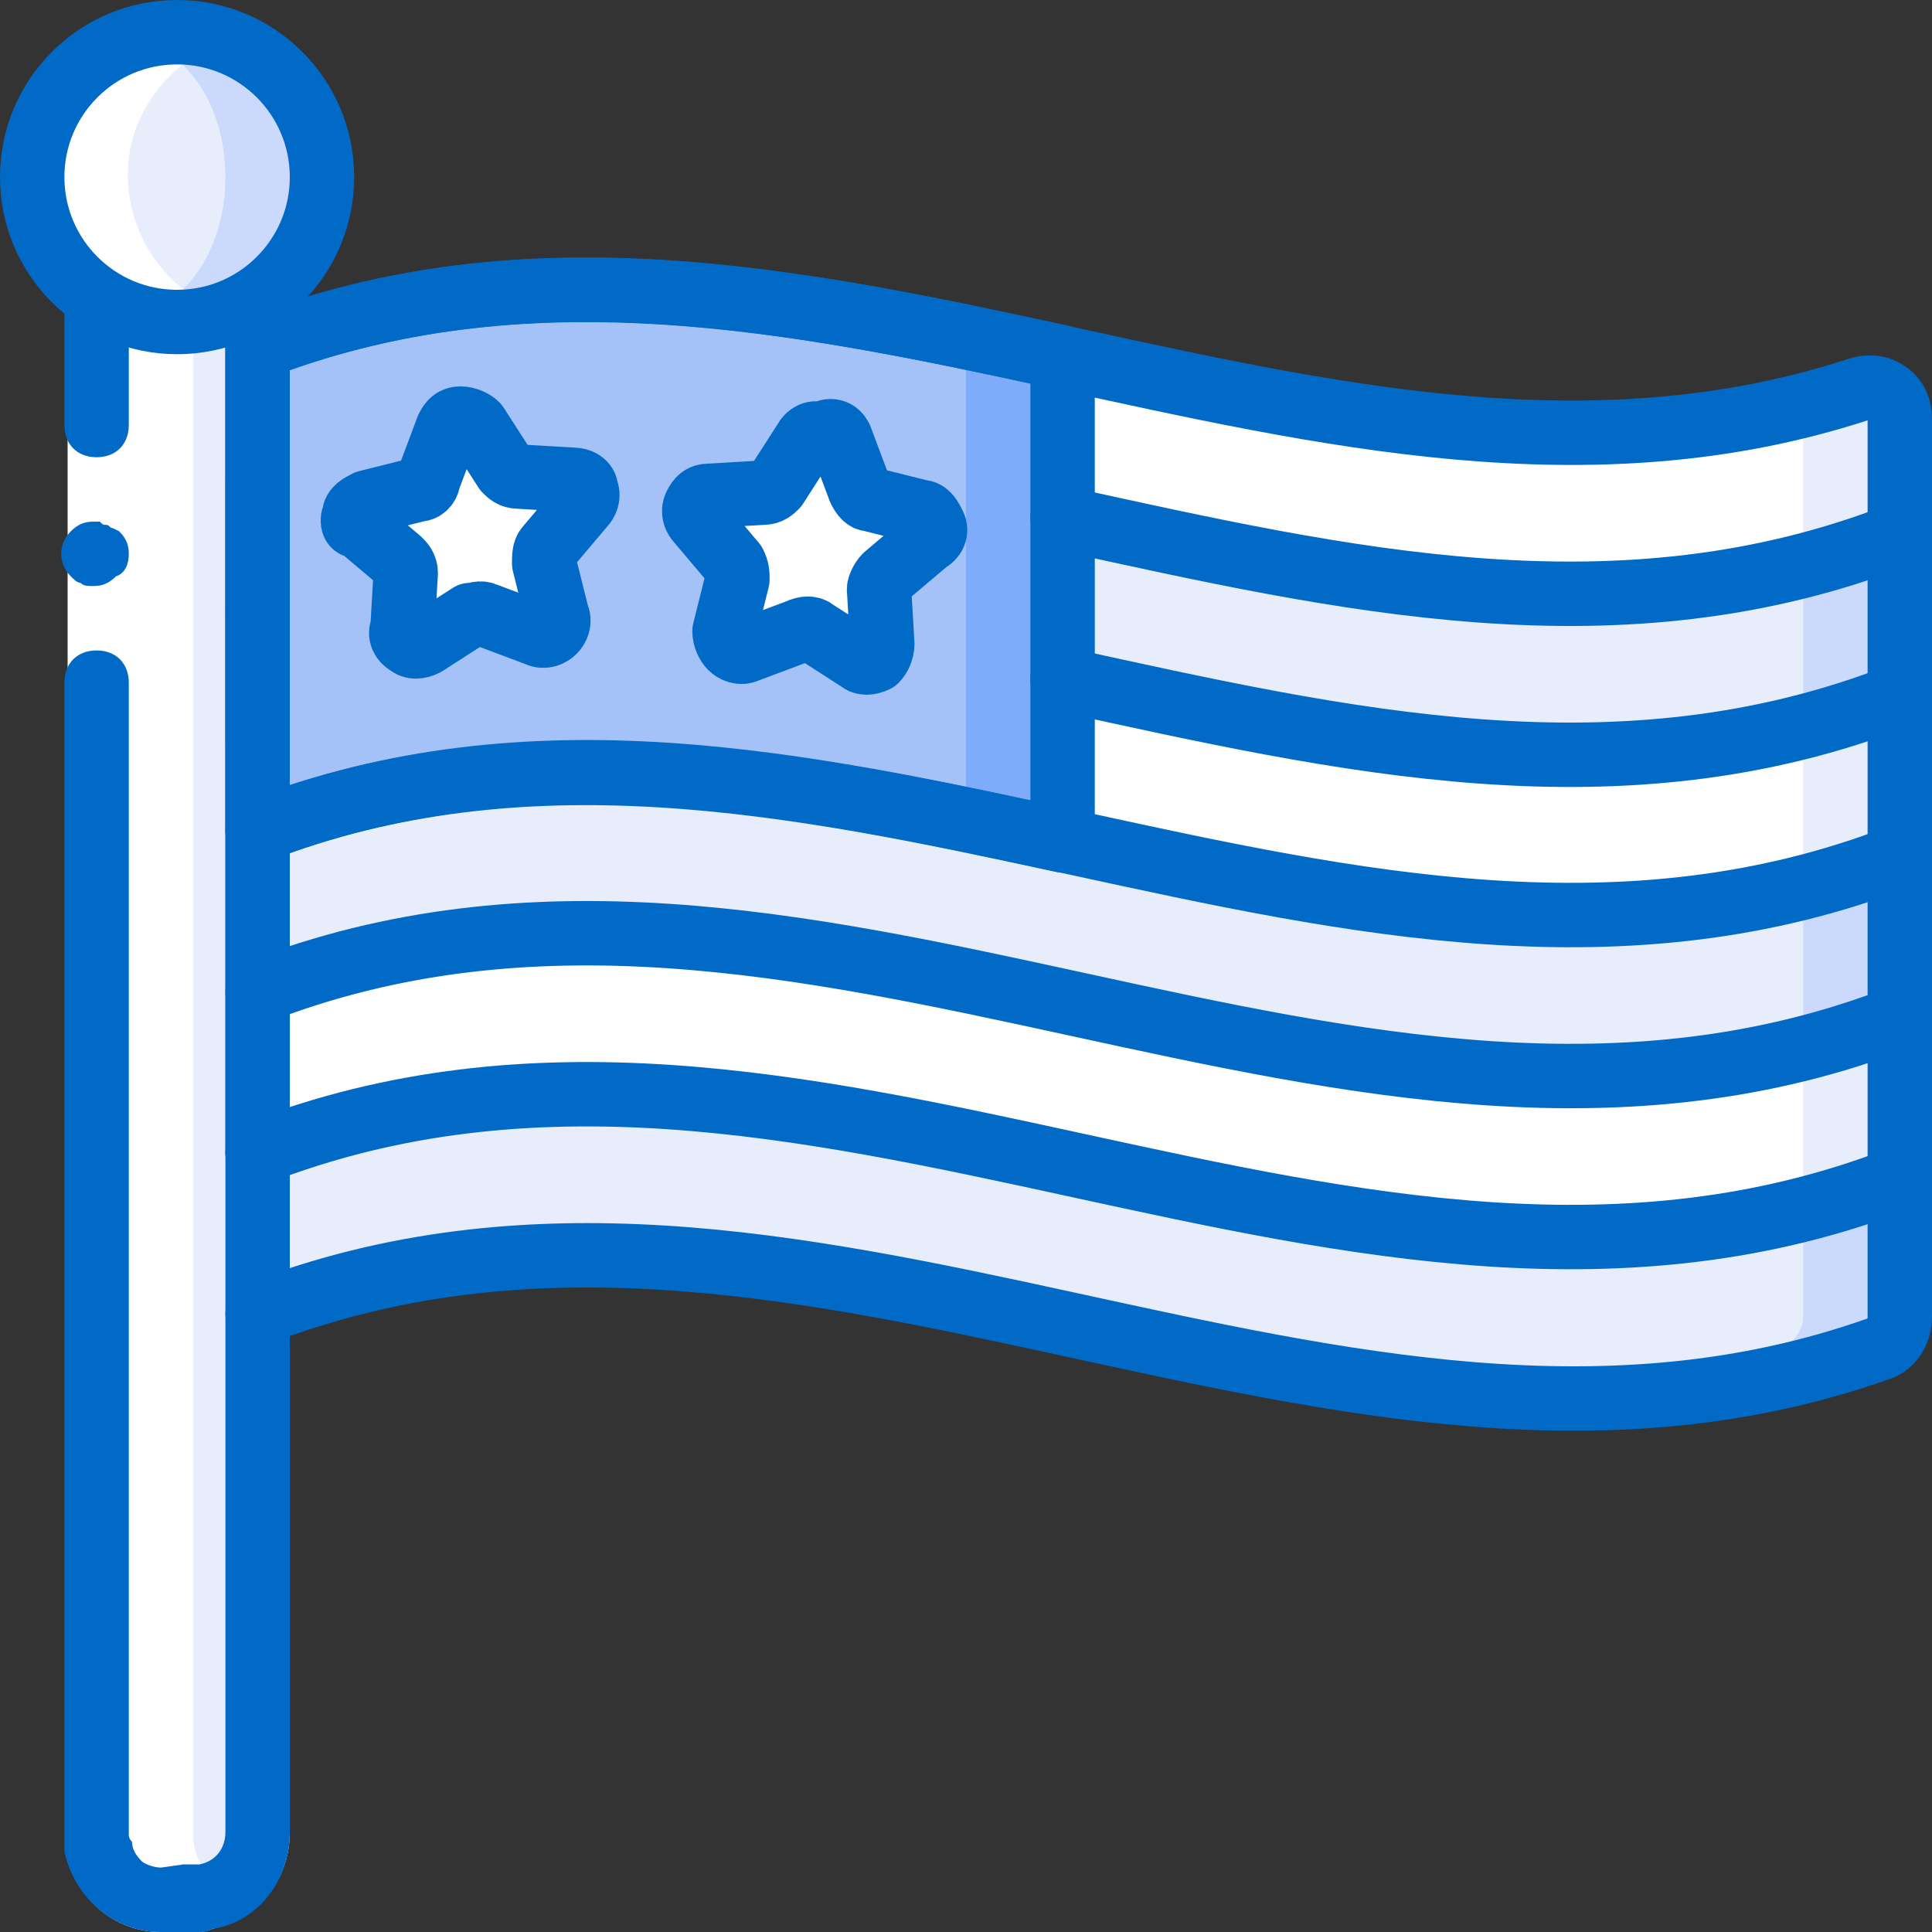
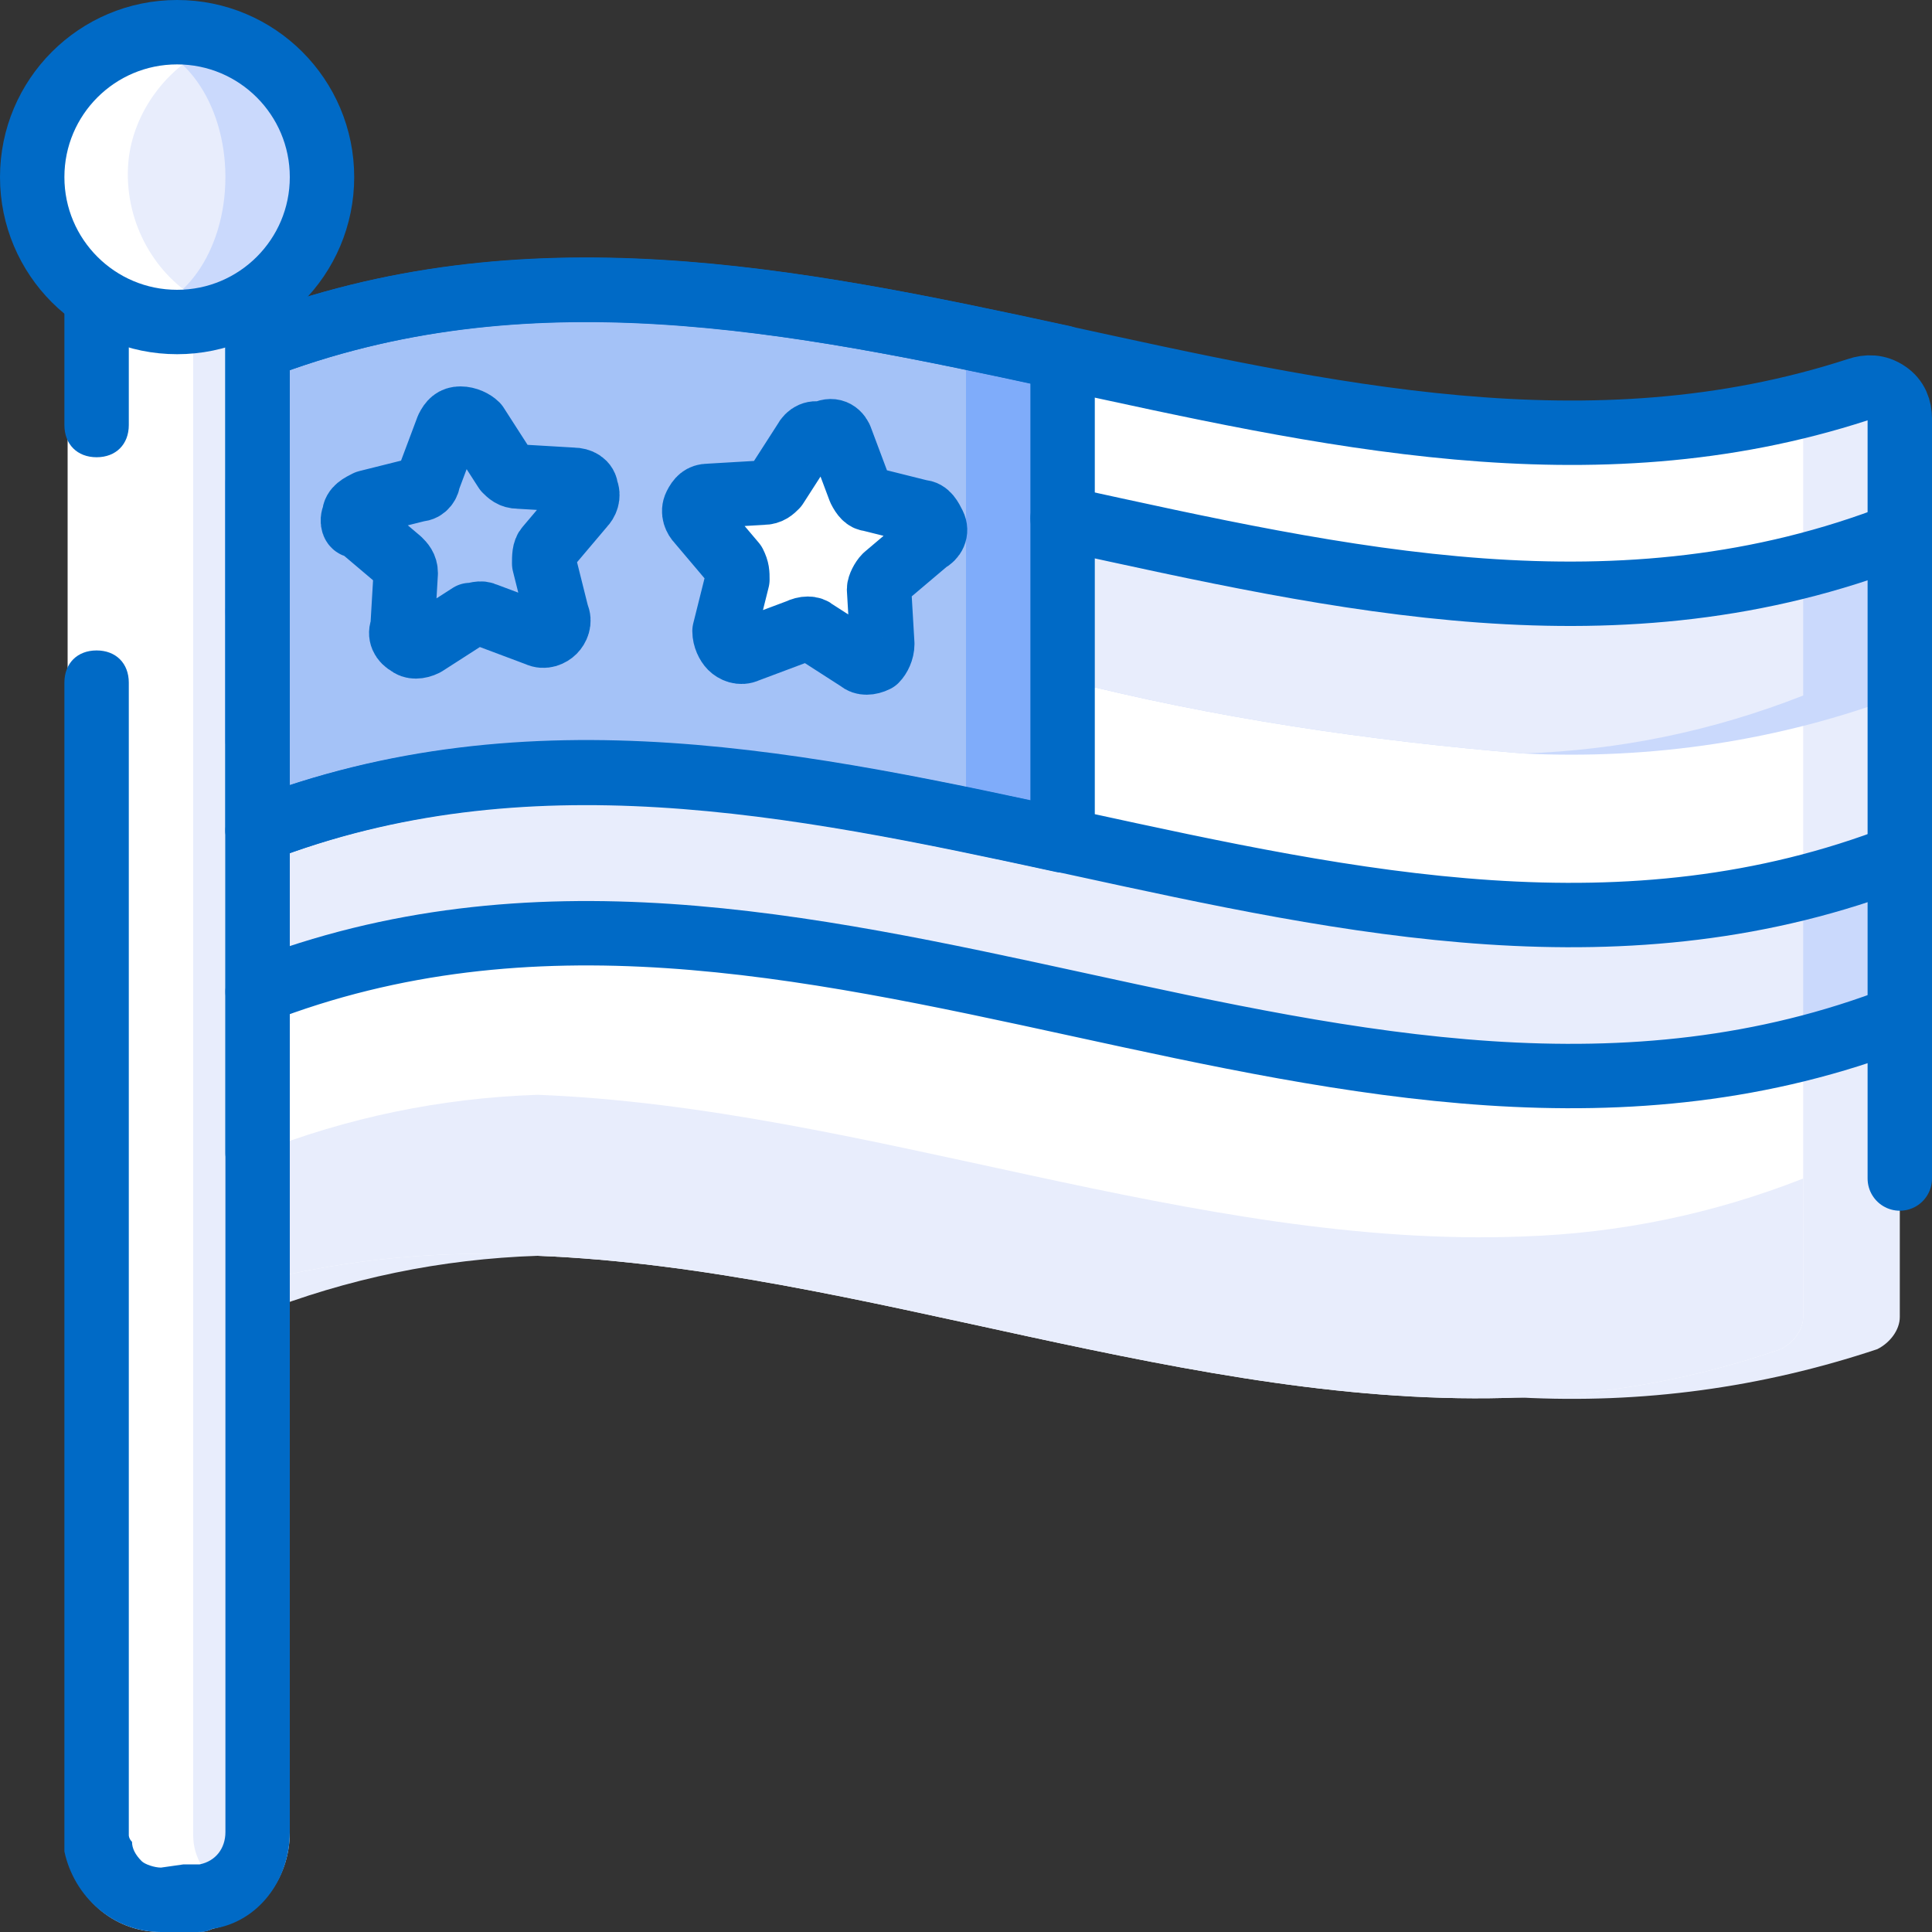
<svg xmlns="http://www.w3.org/2000/svg" version="1.1" id="Layer_1" x="0px" y="0px" viewBox="0 0 60 60" style="enable-background:new 0 0 60 60;" xml:space="preserve">
  <rect x="0" y="0" width="60" height="60" fill="#333333" stroke="none" />
  <style type="text/css"> .st0{fill:#E8EDFC;} .st1{fill:#FFFFFF;} .st2{fill:#CAD9FC;} .st3{fill:#285680;} .st4{fill:#7FACFA;} .st5{fill:#A4C2F7;} .st6{fill:#006AC6;} .st7{fill:none;stroke:#006AC6;stroke-width:2;stroke-linecap:round;stroke-linejoin:round;} .st8{fill:none;stroke:#428DFF;stroke-width:2;stroke-linecap:round;stroke-linejoin:round;} </style>
  <desc>Created with Sketch.</desc>
  <g id="Page-1">
    <g id="_x30_01---USA-Flag" transform="translate(1, 1)">
      <path id="Shape" class="st0" d="M58,12v27.9c0,0.4-0.3,0.8-0.7,1c-3.6,1.2-7.3,1.7-11.1,1.5C36.1,42,25.9,37.6,15.7,38 c-3,0.1-5.9,0.7-8.7,1.8v-30c0.3-0.1,0.6-0.2,1-0.3c0.3-0.1,0.6-0.2,0.9-0.3C9.1,9.1,9.3,9,9.6,9c0.8-0.2,1.7-0.4,2.6-0.6 c0.8-0.1,1.7-0.2,2.5-0.3c0.4,0,0.7-0.1,1.1-0.1c3.9-0.1,7.8,0.3,11.7,1.1c0.3,0.1,0.6,0.1,0.9,0.2c0.3,0.1,0.6,0.1,0.9,0.2 c0.9,0.2,1.9,0.4,2.8,0.6c4.7,1.2,9.4,1.9,14.2,2.3c2.9,0.1,5.8-0.1,8.7-0.8c0.6-0.1,1.2-0.3,1.8-0.5c0.3-0.1,0.6,0,0.9,0.1 C57.9,11.4,58,11.7,58,12z" />
      <path id="Shape_1_" class="st1" d="M55,12v27.9c0,0.4-0.3,0.8-0.7,1c-2.6,0.9-5.3,1.4-8.1,1.5c-10.2,0.4-20.4-4-30.5-4.4 c-2.9-0.2-5.9,0.1-8.7,0.8v-29c0.3-0.1,0.6-0.2,1-0.3c0.3-0.1,0.6-0.2,0.9-0.3C9.1,9.1,9.3,9,9.6,9c0.8-0.2,1.7-0.4,2.6-0.6 c0.8-0.1,1.7-0.2,2.5-0.3c0.4,0,0.7-0.1,1.1-0.1c2.9,0.2,5.8,0.5,8.7,1.1c0.3,0.1,0.6,0.1,0.9,0.2c0.3,0.1,0.6,0.1,0.9,0.2 c0.9,0.2,1.9,0.4,2.8,0.6c5.7,1.2,11.5,2.5,17.2,2.3c2.5-0.1,5.1-0.5,7.5-1.3c0.5-0.2,1,0.1,1.2,0.5C55,11.7,55,11.9,55,12z" />
      <path id="Shape_2_" class="st0" d="M7,6v50c0,1.1-0.9,2-2,2H4c-1.1,0-2-0.9-2-2V6H7z" />
      <path id="Shape_3_" class="st2" d="M9,4.5c0,1.2-0.5,2.3-1.3,3.2S5.7,9,4.5,9C4,9,3.5,8.9,3,8.7C1.2,8.1,0,6.4,0,4.5 s1.2-3.6,3-4.2C3.5,0.1,4,0,4.5,0c1.2,0,2.3,0.5,3.2,1.3S9,3.3,9,4.5z" />
      <ellipse id="Oval" class="st0" cx="3" cy="4.5" rx="3" ry="4.2" />
      <path id="Shape_4_" class="st2" d="M58,25.6v5c-3.7,1.4-7.7,2-11.7,1.8C36.1,32,25.9,27.6,15.7,28c-3,0.1-5.9,0.7-8.7,1.8v-5 c2.8-1.1,5.7-1.7,8.7-1.8c3.9-0.1,7.8,0.3,11.7,1.1c0.3,0.1,0.6,0.1,0.9,0.2c0.3,0.1,0.6,0.1,0.9,0.2c0.9,0.2,1.9,0.4,2.8,0.6 c4.7,1.2,9.5,1.9,14.3,2.3c2.9,0.1,5.9-0.1,8.7-0.8C56,26.3,57,26,58,25.6z" />
      <path id="Shape_5_" class="st2" d="M58,15.6v5c-3.7,1.4-7.7,2-11.7,1.8c-4.8-0.4-9.6-1.1-14.3-2.3v-5c4.7,1.2,9.5,1.9,14.3,2.3 c2.9,0.1,5.9-0.1,8.7-0.8C56,16.3,57,16,58,15.6z" />
      <path id="Shape_6_" class="st3" d="M32,10.1v15c-0.9-0.2-1.9-0.4-2.8-0.6c-0.3-0.1-0.6-0.1-0.9-0.2c-0.3-0.1-0.6-0.1-0.9-0.2 c-6.8-1.3-13.6-2-20.4,0.7v-15c0.3-0.1,0.6-0.2,1-0.3c0.3-0.1,0.6-0.2,0.9-0.3C9.1,9.1,9.3,9,9.6,9c0.8-0.2,1.7-0.4,2.6-0.6 c0.8-0.1,1.7-0.2,2.5-0.3c4.3-0.2,8.6,0.1,12.7,1c0.3,0.1,0.6,0.1,0.9,0.2c0.3,0.1,0.6,0.1,0.9,0.2C30.1,9.7,31.1,9.9,32,10.1z" />
      <path id="Shape_7_" class="st4" d="M32,10.1v15c-0.9-0.2-1.9-0.4-2.8-0.6c-0.1,0-0.1,0-0.2-0.1c-0.2,0-0.5-0.1-0.7-0.1 c-0.3-0.1-0.6-0.1-0.9-0.2c-3.8-0.8-7.7-1.2-11.7-1.1c-3,0.1-5.9,0.7-8.7,1.8v-15c0.3-0.1,0.6-0.2,1-0.3c0.3-0.1,0.6-0.2,0.9-0.3 C9.1,9.1,9.3,9,9.6,9c0.8-0.2,1.7-0.4,2.6-0.6c0.8-0.1,1.7-0.2,2.5-0.3c0.4,0,0.7-0.1,1.1-0.1c3.9-0.1,7.8,0.3,11.7,1.1 c0.3,0.1,0.6,0.1,0.9,0.2c0.3,0.1,0.6,0.1,0.9,0.2C30.1,9.7,31.1,9.9,32,10.1z" />
      <path id="Shape_8_" class="st5" d="M29,10.1v15c-0.9-0.2-1.9-0.4-2.8-0.6c-0.3-0.1-0.6-0.1-0.9-0.2c-0.3-0.1-0.6-0.1-0.9-0.2 c-2.9-0.6-5.8-1-8.7-1.1c-2.9-0.2-5.9,0.1-8.7,0.8V9.8c0.3-0.1,0.6-0.2,1-0.3c0.3-0.1,0.6-0.2,0.9-0.3C9.1,9.1,9.3,9,9.6,9 c0.8-0.2,1.7-0.4,2.6-0.6c0.8-0.1,1.7-0.2,2.5-0.3c0.4,0,0.7-0.1,1.1-0.1c2.9,0.2,5.8,0.5,8.7,1.1c0.3,0.1,0.6,0.1,0.9,0.2 c0.3,0.1,0.6,0.1,0.9,0.2C27.1,9.7,28.1,9.9,29,10.1z" />
-       <path id="Shape_9_" class="st2" d="M58,35.6v4.3c0,0.4-0.3,0.8-0.7,1c-3.6,1.2-7.3,1.7-11.1,1.5C36.1,42,25.9,37.6,15.7,38 c-3,0.1-5.9,0.7-8.7,1.8v-5c2.8-1.1,5.7-1.7,8.7-1.8c10.2-0.4,20.4,4,30.6,4.4c2.9,0.1,5.9-0.1,8.7-0.8C56,36.3,57,36,58,35.6z" />
      <path id="Shape_10_" class="st0" d="M55,25.6v5c-2.8,1.1-5.7,1.7-8.7,1.8c-10.2,0.5-20.4-4-30.6-4.4c-2.9-0.1-5.9,0.1-8.7,0.8 v-4.1c2.8-1.1,5.7-1.7,8.7-1.8c2.9,0.2,5.8,0.5,8.7,1.1c0.3,0.1,0.6,0.1,0.9,0.2c0.3,0.1,0.6,0.1,0.9,0.2c0.9,0.2,1.9,0.4,2.8,0.6 c5.8,1.2,11.5,2.5,17.3,2.3C49.3,27.3,52.2,26.7,55,25.6z" />
      <path id="Shape_11_" class="st0" d="M55,15.6v5c-2.8,1.1-5.7,1.7-8.7,1.8c-4.8-0.4-9.6-1.1-14.3-2.3v-4.4 c4.7,1.1,9.5,1.7,14.3,1.6C49.3,17.3,52.2,16.7,55,15.6z" />
      <path id="Shape_12_" class="st0" d="M55,35.6v4.3c0,0.4-0.3,0.8-0.7,1c-2.6,0.9-5.3,1.4-8.1,1.5c-10.2,0.4-20.4-4-30.5-4.4 c-2.9-0.2-5.9,0.1-8.7,0.8v-4c2.8-1.1,5.7-1.7,8.7-1.8c10.2,0.4,20.4,4.8,30.6,4.4C49.3,37.3,52.2,36.7,55,35.6z" />
-       <path id="Shape_13_" class="st1" d="M13.8,12.2l0.9,1.4c0.1,0.1,0.2,0.2,0.4,0.2l1.7,0.1c0.2,0,0.4,0.1,0.4,0.3 c0.1,0.2,0,0.4-0.1,0.5l-1.1,1.3c-0.1,0.1-0.1,0.3-0.1,0.5l0.4,1.6c0.1,0.2,0,0.4-0.1,0.5c-0.1,0.1-0.3,0.2-0.5,0.1l-1.6-0.6 c-0.2-0.1-0.3,0-0.5,0l-1.4,0.9c-0.2,0.1-0.4,0.1-0.5,0c-0.2-0.1-0.3-0.3-0.2-0.5l0.1-1.7c0-0.2-0.1-0.3-0.2-0.4l-1.3-1.1 C10,15.4,9.9,15.2,10,15c0-0.2,0.2-0.3,0.4-0.4l1.6-0.4c0.2,0,0.3-0.2,0.3-0.3l0.6-1.6c0.1-0.2,0.2-0.3,0.4-0.3 C13.5,12,13.7,12.1,13.8,12.2z" />
      <path id="Shape_14_" class="st1" d="M25.1,12.6l0.6,1.6c0.1,0.2,0.2,0.3,0.3,0.3l1.6,0.4c0.2,0,0.3,0.2,0.4,0.4s0,0.4-0.2,0.5 l-1.3,1.1c-0.1,0.1-0.2,0.3-0.2,0.4l0.1,1.7c0,0.2-0.1,0.4-0.2,0.5c-0.2,0.1-0.4,0.1-0.5,0l-1.4-0.9c-0.1-0.1-0.3-0.1-0.5,0 l-1.6,0.6c-0.2,0.1-0.4,0-0.5-0.1s-0.2-0.3-0.2-0.5l0.4-1.6c0-0.2,0-0.3-0.1-0.5l-1.1-1.3c-0.1-0.1-0.2-0.3-0.1-0.5 s0.2-0.3,0.4-0.3l1.7-0.1c0.2,0,0.3-0.1,0.4-0.2l0.9-1.4c0.1-0.2,0.3-0.3,0.5-0.2C24.8,12.3,25,12.4,25.1,12.6z" />
      <path id="Shape_15_" class="st1" d="M2,8.2V56c0,1.1,0.9,2,2,2h1c0.4,0,0.7-0.1,1-0.3c-0.6-0.4-1-1-1-1.7V8.2 C3.6,7.3,2.8,5.6,3,3.9C3.2,2.3,4.4,0.8,6,0.3C5.5,0.1,5,0,4.5,0C4,0,3.5,0.1,3,0.3c-1.6,0.6-2.8,2-3,3.7S0.6,7.3,2,8.2z" />
      <path id="Shape_16_" class="st1" d="M3,8.2V56c0,0.1,0,0.1,0,0.2c0,0.2,0.2,0.4,0.3,0.6C3.5,56.9,3.8,57,4,57l0.7,0L5,57 c0.1,0,0.1,0,0.2,0c0.5-0.1,0.8-0.5,0.8-1V8.2h2v47.7c0,1.5-1,2.7-2.4,3C5.4,59,5.2,59,5.1,59l-0.4,0L4,59c-1.5,0-2.7-1.1-2.9-2.5 c0-0.2,0-0.3,0-0.5V8.2H3z" />
      <path id="Shape_17_" class="st6" d="M2,13.2c0.6,0,1-0.4,1-1v-4H1v4C1,12.8,1.4,13.2,2,13.2z" />
      <path id="Shape_18_" class="st6" d="M8,8.2H6v47.7c0,0.5-0.3,0.9-0.8,1c-0.1,0-0.1,0-0.2,0l-0.3,0L4,57c-0.2,0-0.5-0.1-0.6-0.2 c-0.2-0.2-0.3-0.4-0.3-0.6C3,56.1,3,56,3,56V20.2c0-0.6-0.4-1-1-1s-1,0.4-1,1V56c0,0.2,0,0.3,0,0.5C1.3,57.9,2.5,59,4,59l0.7,0 l0.4,0c0.2,0,0.3,0,0.5-0.1C7,58.7,8,57.4,8,55.9V8.2z" />
-       <path id="Shape_19_" class="st6" d="M3,16.2c0-0.3-0.1-0.5-0.3-0.7l-0.2-0.1c-0.1,0-0.1-0.1-0.2-0.1c-0.1,0-0.1,0-0.2-0.1 c-0.1,0-0.1,0-0.2,0c-0.3,0-0.5,0.1-0.7,0.3c-0.4,0.4-0.4,1,0,1.4c0.1,0.1,0.2,0.2,0.3,0.2c0.1,0.1,0.2,0.1,0.4,0.1 c0.3,0,0.5-0.1,0.7-0.3C2.9,16.8,3,16.5,3,16.2z" />
      <circle id="Oval_1_" class="st7" cx="4.5" cy="4.5" r="4.5" />
      <path id="Shape_20_" class="st8" d="M7,22v-4" />
      <path id="Shape_21_" class="st8" d="M7,18v-4" />
      <path id="Shape_22_" class="st7" d="M58,35.6L58,12c0-0.3-0.1-0.6-0.4-0.8C57.3,11,57,11,56.7,11.1C40.1,16.5,23.6,3.4,7,9.8v25" />
      <path id="Shape_23_" class="st7" d="M7,24.8c8.3-3.2,16.7-1.5,25,0.3v-15C23.7,8.3,15.3,6.6,7,9.8V24.8z" />
-       <path id="Shape_24_" class="st7" d="M7,39.8c16.8-6.5,33.6,7,50.3,1.1c0.4-0.1,0.7-0.5,0.7-1v-4.3c-17,6.6-34-7.4-51-0.8" />
      <path id="Shape_25_" class="st7" d="M7,29.8c17-6.6,34,7.4,51,0.8" />
      <path id="Shape_26_" class="st7" d="M7,24.8c17-6.6,34,7.4,51,0.8" />
-       <path id="Shape_27_" class="st7" d="M58,20.6C49.3,24,40.7,22,32,20.1" />
      <path id="Shape_28_" class="st7" d="M58,15.6C49.3,19,40.7,17,32,15.1" />
      <path id="Shape_29_" class="st7" d="M13.8,12.2l0.9,1.4c0.1,0.1,0.2,0.2,0.4,0.2l1.7,0.1c0.2,0,0.4,0.1,0.4,0.3 c0.1,0.2,0,0.4-0.1,0.5l-1.1,1.3c-0.1,0.1-0.1,0.3-0.1,0.5l0.4,1.6c0.1,0.2,0,0.4-0.1,0.5c-0.1,0.1-0.3,0.2-0.5,0.1l-1.6-0.6 c-0.2-0.1-0.3,0-0.5,0l-1.4,0.9c-0.2,0.1-0.4,0.1-0.5,0c-0.2-0.1-0.3-0.3-0.2-0.5l0.1-1.7c0-0.2-0.1-0.3-0.2-0.4l-1.3-1.1 C10,15.4,9.9,15.2,10,15c0-0.2,0.2-0.3,0.4-0.4l1.6-0.4c0.2,0,0.3-0.2,0.3-0.3l0.6-1.6c0.1-0.2,0.2-0.3,0.4-0.3 C13.5,12,13.7,12.1,13.8,12.2z" />
      <path id="Shape_30_" class="st7" d="M25.1,12.6l0.6,1.6c0.1,0.2,0.2,0.3,0.3,0.3l1.6,0.4c0.2,0,0.3,0.2,0.4,0.4s0,0.4-0.2,0.5 l-1.3,1.1c-0.1,0.1-0.2,0.3-0.2,0.4l0.1,1.7c0,0.2-0.1,0.4-0.2,0.5c-0.2,0.1-0.4,0.1-0.5,0l-1.4-0.9c-0.1-0.1-0.3-0.1-0.5,0 l-1.6,0.6c-0.2,0.1-0.4,0-0.5-0.1s-0.2-0.3-0.2-0.5l0.4-1.6c0-0.2,0-0.3-0.1-0.5l-1.1-1.3c-0.1-0.1-0.2-0.3-0.1-0.5 s0.2-0.3,0.4-0.3l1.7-0.1c0.2,0,0.3-0.1,0.4-0.2l0.9-1.4c0.1-0.2,0.3-0.3,0.5-0.2C24.8,12.3,25,12.4,25.1,12.6z" />
    </g>
  </g>
</svg>